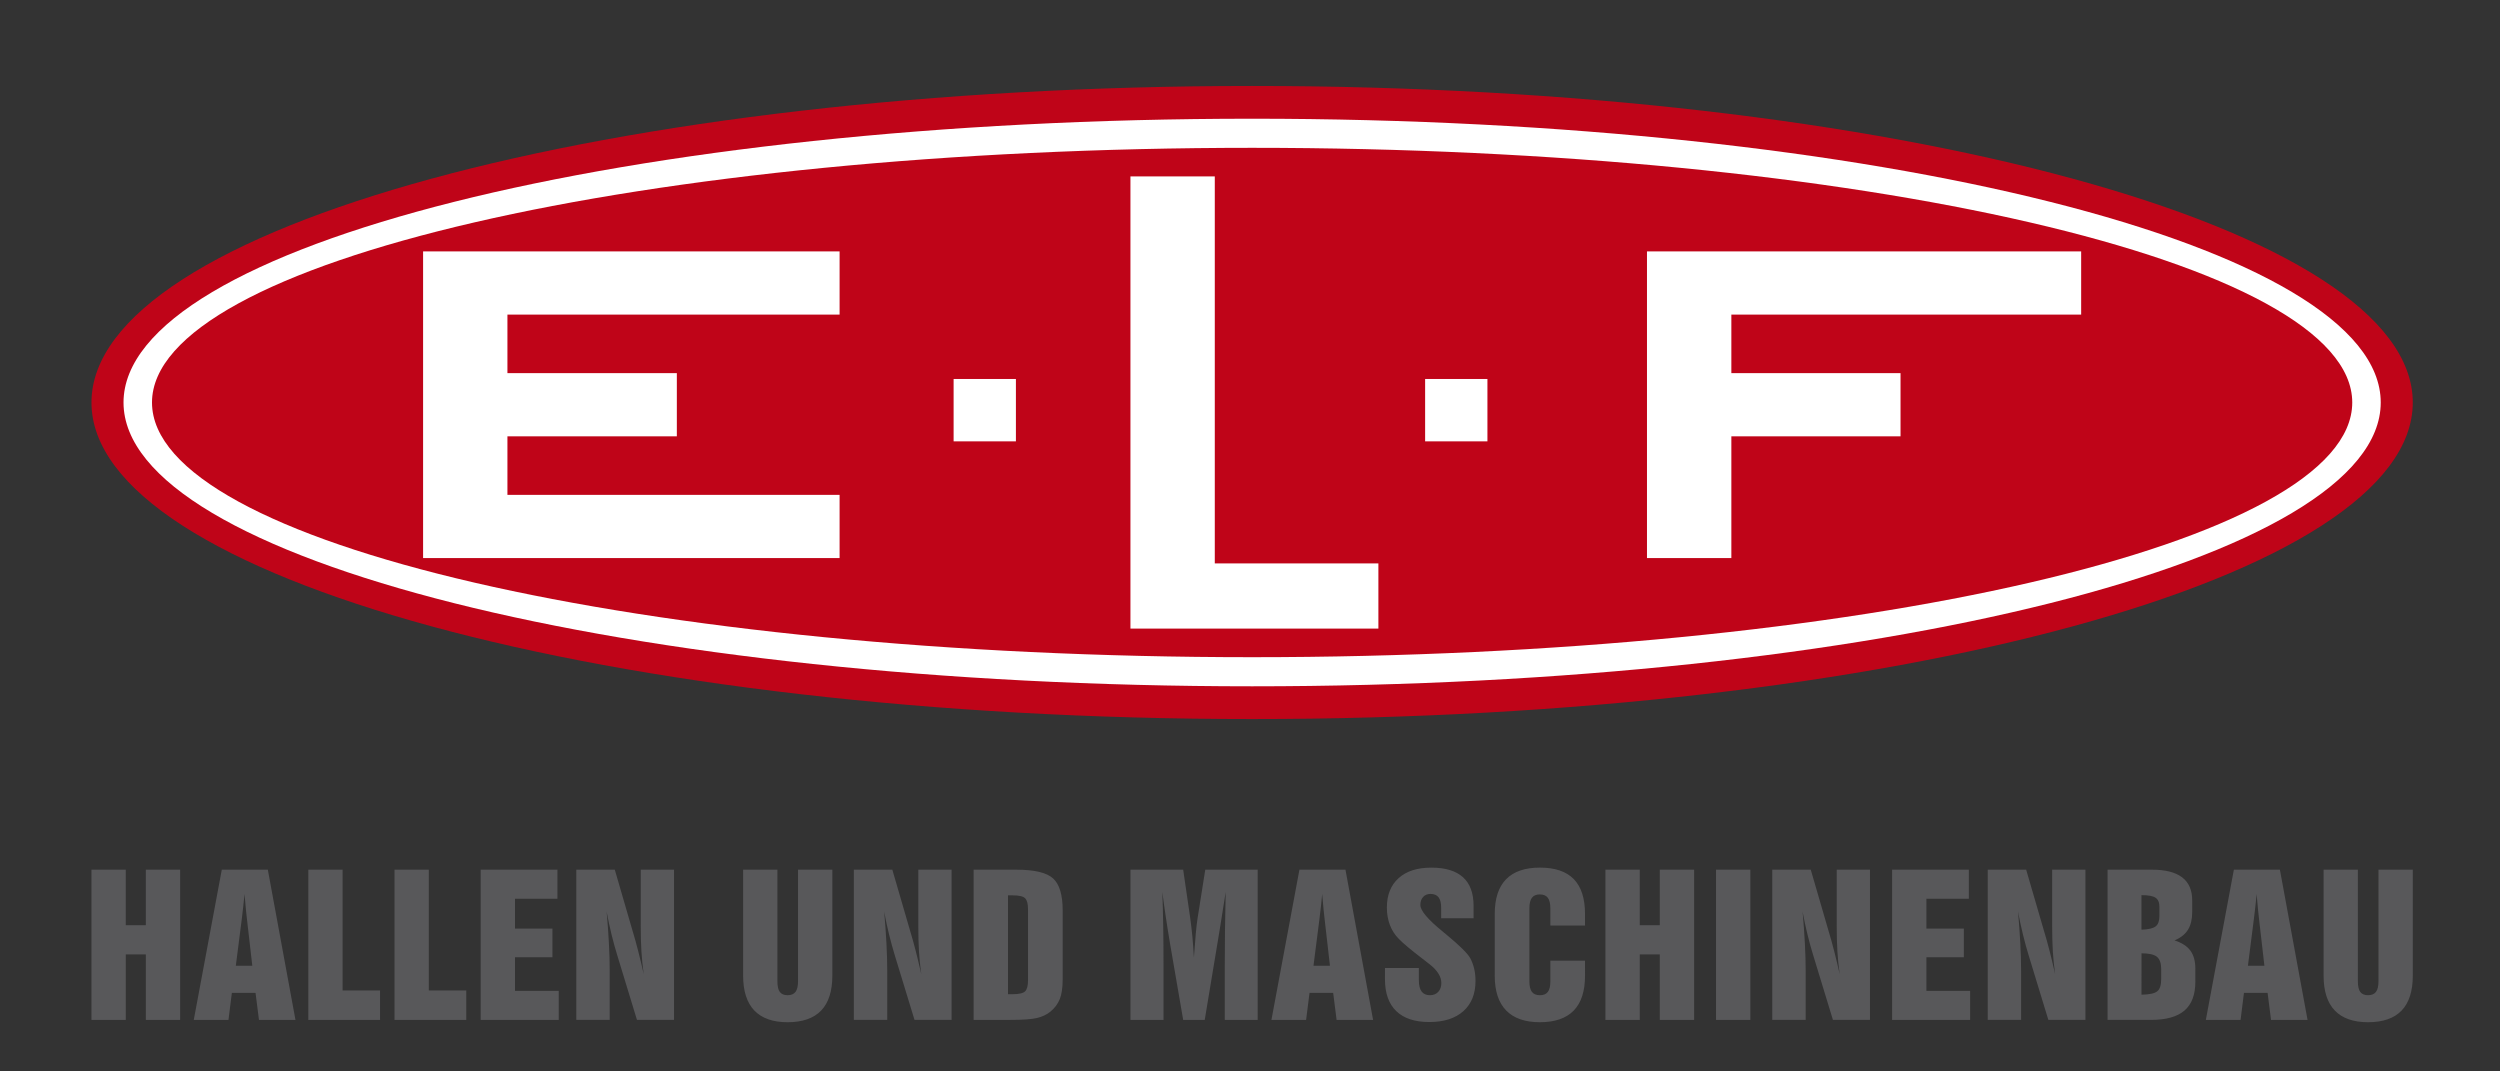
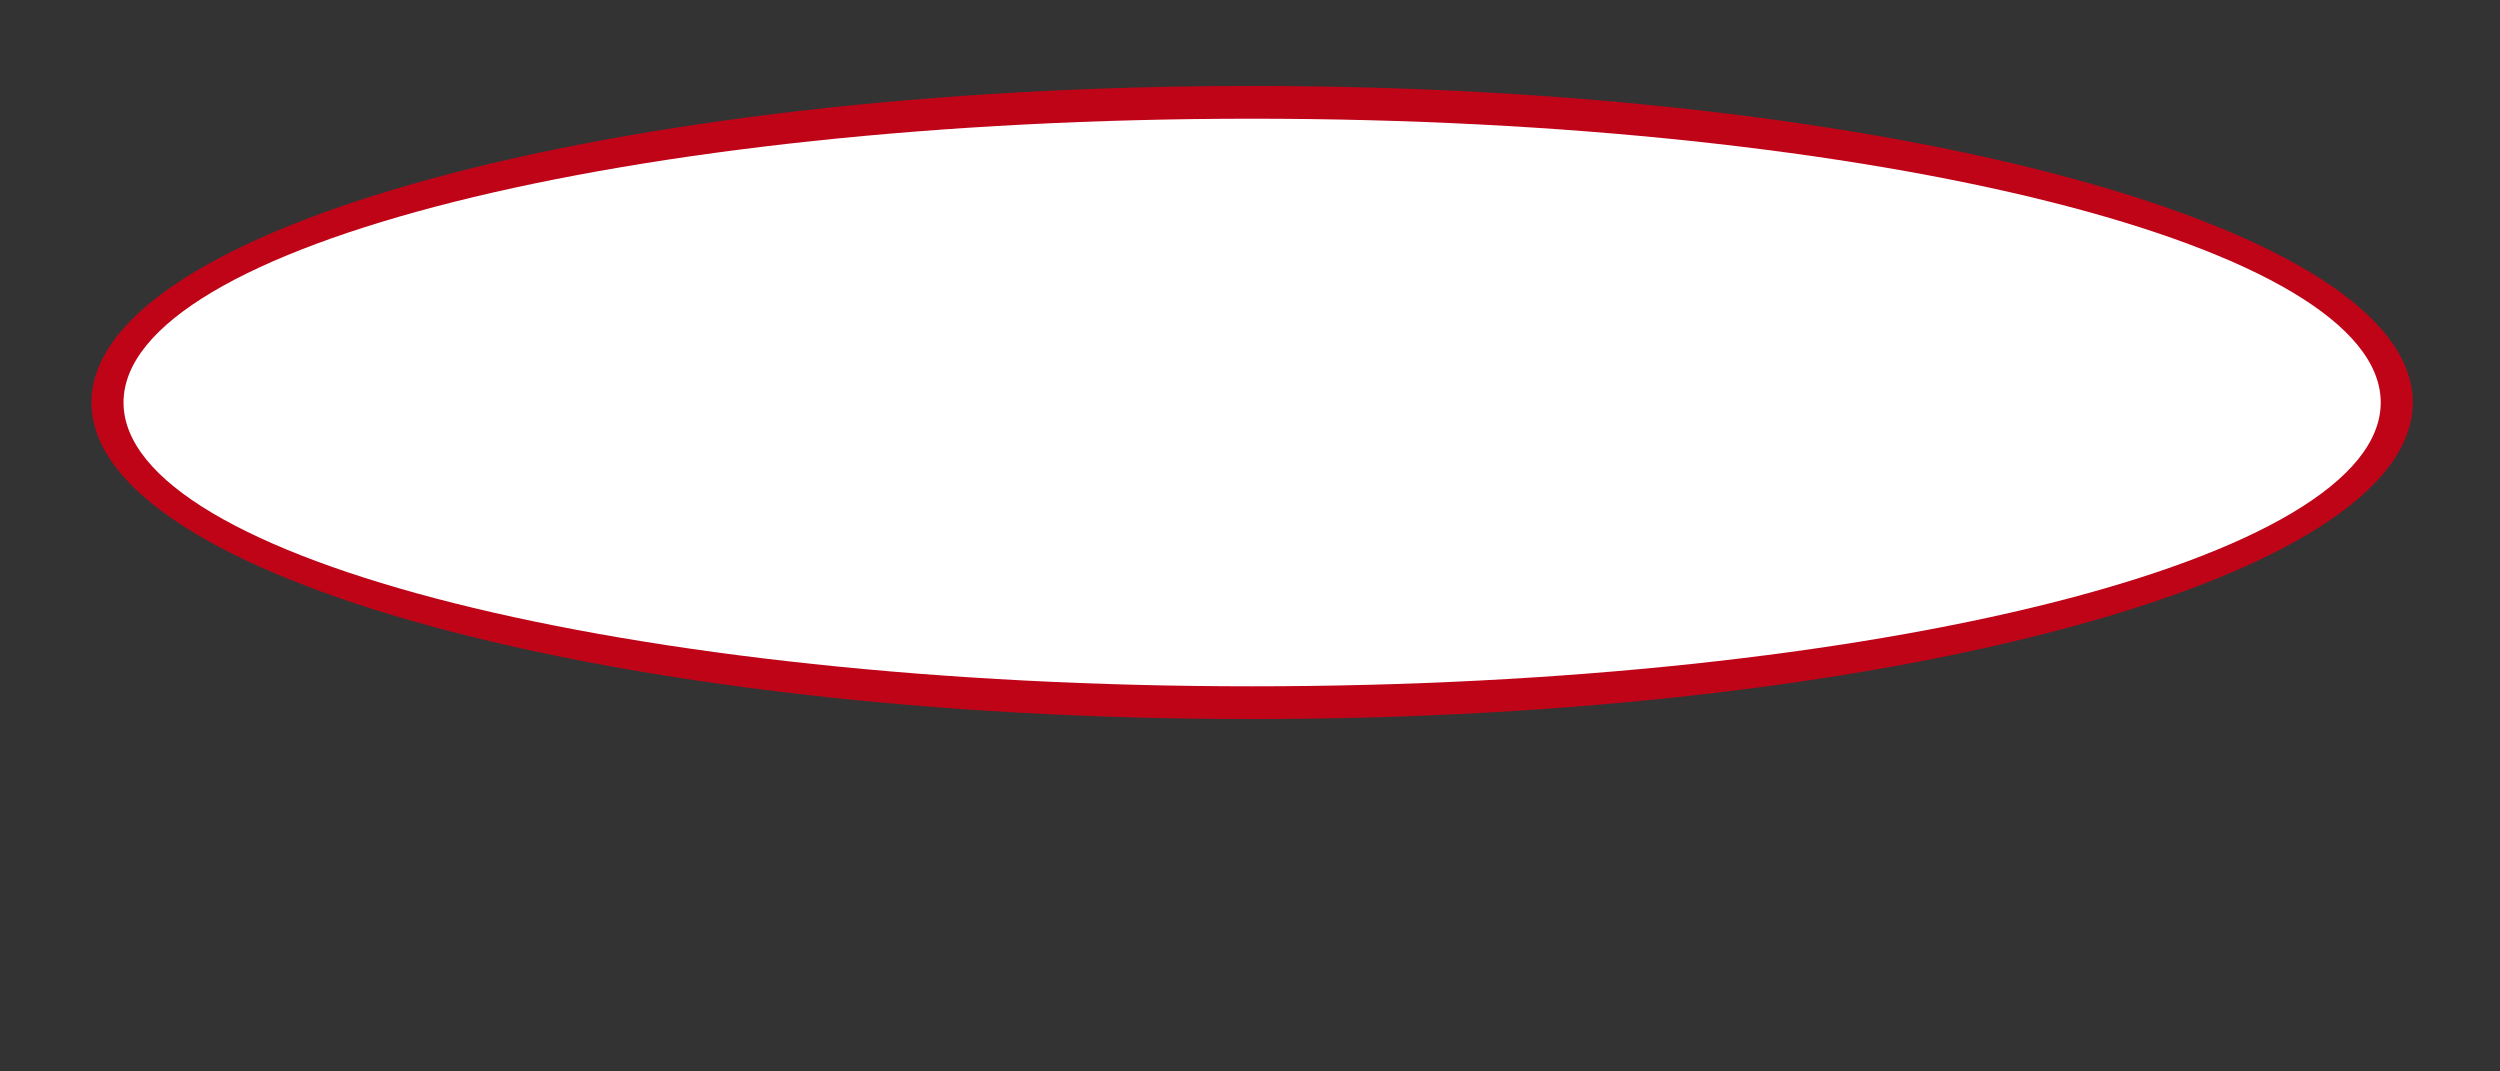
<svg xmlns="http://www.w3.org/2000/svg" version="1.1" id="Ebene_1" x="0px" y="0px" width="140px" height="60px" viewBox="0 0 140 60" enable-background="new 0 0 140 60" xml:space="preserve">
  <rect x="0" y="0" width="140" height="60" fill="#333333" stroke="none" />
  <g>
-     <path fill="#58585A" d="M132.041,48.702v6.25c0,0.276,0.044,0.476,0.134,0.597c0.091,0.12,0.235,0.183,0.436,0.183   c0.203,0,0.35-0.064,0.444-0.188c0.094-0.125,0.14-0.323,0.14-0.592v-6.25h1.921v5.936c0,0.865-0.208,1.517-0.626,1.953   c-0.418,0.435-1.044,0.653-1.879,0.653c-0.826,0-1.446-0.22-1.864-0.657s-0.626-1.088-0.626-1.949v-5.936H132.041z M125.884,54.08   h0.922l-0.295-2.57c-0.021-0.172-0.041-0.355-0.06-0.552c-0.021-0.195-0.046-0.493-0.08-0.891c-0.021,0.226-0.046,0.46-0.071,0.703   c-0.029,0.243-0.059,0.492-0.09,0.75L125.884,54.08z M123.527,57.115l1.57-8.413h2.577l1.549,8.413h-2.045l-0.192-1.513h-1.325   l-0.189,1.513H123.527z M118.023,57.115v-8.413h2.489c0.751,0,1.315,0.145,1.688,0.43c0.375,0.285,0.563,0.715,0.563,1.288v0.652   c0,0.408-0.078,0.737-0.235,0.99c-0.157,0.255-0.409,0.454-0.754,0.601c0.407,0.13,0.704,0.321,0.889,0.574   c0.185,0.252,0.276,0.59,0.276,1.011v0.733c0,0.725-0.204,1.262-0.611,1.612c-0.407,0.348-1.034,0.521-1.878,0.521H118.023z    M119.923,55.704c0.444-0.01,0.74-0.073,0.885-0.192c0.145-0.116,0.219-0.346,0.219-0.685v-0.559c0-0.328-0.081-0.556-0.239-0.688   c-0.159-0.13-0.448-0.195-0.864-0.195V55.704z M119.923,52.063c0.39-0.014,0.652-0.075,0.793-0.185   c0.14-0.109,0.211-0.3,0.211-0.574v-0.524c0-0.242-0.073-0.411-0.217-0.507c-0.143-0.098-0.403-0.145-0.787-0.145V52.063z    M111.313,57.115v-8.413h2.152l0.994,3.412c0.115,0.376,0.223,0.765,0.324,1.163c0.102,0.401,0.203,0.826,0.303,1.273   c-0.058-0.42-0.1-0.842-0.127-1.264c-0.025-0.424-0.038-0.911-0.038-1.466v-3.119h1.864v8.413h-2.077l-1.103-3.615   c-0.116-0.379-0.225-0.771-0.322-1.177c-0.099-0.401-0.189-0.825-0.273-1.271c0.057,0.629,0.098,1.222,0.128,1.78   c0.029,0.557,0.044,1.076,0.044,1.553v2.729H111.313z M105.958,57.115v-8.413h4.298v1.627h-2.377v1.673h2.097v1.605h-2.097v1.882   h2.448v1.626H105.958z M99.247,57.115v-8.413h2.155l0.992,3.412c0.114,0.376,0.223,0.765,0.324,1.163   c0.102,0.401,0.203,0.826,0.304,1.273c-0.059-0.42-0.101-0.842-0.127-1.264c-0.027-0.424-0.039-0.911-0.039-1.466v-3.119h1.862   v8.413h-2.074l-1.103-3.615c-0.118-0.379-0.225-0.771-0.324-1.177c-0.098-0.401-0.189-0.825-0.272-1.271   c0.058,0.629,0.098,1.222,0.128,1.78c0.03,0.557,0.045,1.076,0.045,1.553v2.729H99.247z M96.098,57.115v-8.413h1.921v8.413H96.098z    M89.905,57.115v-8.413h1.922v3.109h1.122v-3.109h1.922v8.413h-1.922v-3.667h-1.122v3.667H89.905z M88.761,54.638   c0,0.865-0.209,1.516-0.63,1.951c-0.422,0.436-1.053,0.655-1.896,0.655c-0.834,0-1.464-0.22-1.89-0.657   c-0.427-0.438-0.64-1.088-0.64-1.949v-3.457c0-0.861,0.212-1.51,0.636-1.943c0.426-0.436,1.056-0.652,1.894-0.652   c0.848,0,1.48,0.215,1.899,0.646c0.418,0.432,0.627,1.081,0.627,1.949v0.65h-1.941v-0.959c0-0.272-0.047-0.473-0.142-0.597   c-0.095-0.125-0.246-0.188-0.452-0.188c-0.199,0-0.345,0.063-0.439,0.188c-0.094,0.124-0.141,0.324-0.141,0.597v4.079   c0,0.273,0.047,0.471,0.141,0.595c0.095,0.123,0.242,0.186,0.448,0.186c0.205,0,0.353-0.063,0.445-0.186   c0.094-0.124,0.14-0.321,0.14-0.595v-1.155h1.941V54.638z M77.557,54.207h1.899v0.684c0,0.283,0.051,0.494,0.153,0.632   c0.101,0.139,0.259,0.209,0.469,0.209c0.194,0,0.348-0.064,0.465-0.188c0.115-0.129,0.172-0.291,0.172-0.495   c0-0.177-0.054-0.354-0.162-0.526c-0.108-0.175-0.273-0.351-0.494-0.524c-0.098-0.078-0.241-0.192-0.435-0.338   c-0.621-0.476-1.051-0.836-1.29-1.084c-0.222-0.222-0.387-0.48-0.5-0.779c-0.112-0.296-0.169-0.62-0.169-0.975   c0-0.703,0.22-1.253,0.656-1.646c0.438-0.394,1.048-0.59,1.834-0.59c0.785,0,1.373,0.18,1.771,0.536   c0.397,0.357,0.595,0.892,0.595,1.609v0.691h-1.815v-0.579c0-0.271-0.047-0.468-0.146-0.596c-0.096-0.125-0.248-0.188-0.456-0.188   c-0.167,0-0.305,0.056-0.408,0.169c-0.103,0.111-0.155,0.263-0.155,0.451c0,0.314,0.421,0.813,1.265,1.497l0.051,0.046l0.146,0.118   c0.741,0.612,1.185,1.052,1.331,1.318c0.097,0.179,0.168,0.375,0.22,0.588c0.049,0.213,0.075,0.44,0.075,0.685   c0,0.725-0.228,1.289-0.682,1.695c-0.454,0.404-1.09,0.607-1.908,0.607c-0.812,0-1.427-0.205-1.849-0.613   c-0.422-0.407-0.632-1.004-0.632-1.782V54.207z M73.555,54.08h0.922l-0.294-2.57c-0.021-0.172-0.041-0.355-0.06-0.552   c-0.021-0.195-0.047-0.493-0.081-0.891c-0.021,0.226-0.046,0.46-0.071,0.703c-0.028,0.243-0.06,0.492-0.089,0.75L73.555,54.08z    M71.2,57.115l1.568-8.413h2.578l1.547,8.413H74.85l-0.192-1.513h-1.325l-0.191,1.513H71.2z M63.307,57.115v-8.413h2.951   l0.389,2.669c0.047,0.334,0.088,0.687,0.125,1.056c0.033,0.369,0.063,0.771,0.087,1.201c0.034-0.493,0.069-0.93,0.102-1.308   c0.036-0.38,0.067-0.672,0.1-0.874l0.434-2.744h2.935v8.413h-1.842v-3.077c0-0.644,0.003-1.307,0.012-1.991   c0.009-0.683,0.023-1.384,0.04-2.103c-0.114,0.729-0.211,1.34-0.29,1.832c-0.079,0.491-0.131,0.809-0.156,0.949l-0.729,4.39h-1.206   l-0.724-4.202c-0.101-0.596-0.186-1.134-0.256-1.609s-0.135-0.931-0.189-1.364c0.025,0.639,0.041,1.286,0.051,1.945   c0.011,0.656,0.016,1.363,0.016,2.122v3.108H63.307z M54.525,48.702h2.377c1.025,0,1.716,0.164,2.072,0.49   c0.357,0.326,0.536,0.924,0.536,1.787v3.868c0,0.463-0.055,0.831-0.163,1.104c-0.11,0.272-0.288,0.511-0.536,0.711   c-0.208,0.165-0.459,0.281-0.757,0.35c-0.296,0.068-0.795,0.103-1.497,0.103h-0.273h-1.761V48.702z M56.691,50.139h-0.244v5.537   h0.244c0.37,0,0.61-0.056,0.717-0.162c0.107-0.108,0.161-0.316,0.161-0.623v-3.963c0-0.309-0.053-0.516-0.161-0.624   C57.302,50.192,57.062,50.139,56.691,50.139z M47.816,57.115v-8.413h2.154l0.993,3.412c0.115,0.376,0.223,0.765,0.324,1.163   c0.102,0.401,0.203,0.826,0.304,1.273c-0.059-0.42-0.101-0.842-0.128-1.264c-0.026-0.424-0.038-0.911-0.038-1.466v-3.119h1.864   v8.413h-2.076L50.109,53.5c-0.116-0.379-0.223-0.771-0.323-1.177c-0.099-0.401-0.189-0.825-0.272-1.271   c0.057,0.629,0.097,1.222,0.127,1.78c0.03,0.557,0.044,1.076,0.044,1.553v2.729H47.816z M43.535,48.702v6.25   c0,0.276,0.044,0.476,0.135,0.597c0.09,0.12,0.235,0.183,0.435,0.183c0.204,0,0.352-0.064,0.445-0.188   c0.093-0.125,0.14-0.323,0.14-0.592v-6.25h1.921v5.936c0,0.865-0.209,1.517-0.626,1.953c-0.419,0.435-1.044,0.653-1.88,0.653   c-0.825,0-1.445-0.22-1.864-0.657c-0.417-0.438-0.626-1.088-0.626-1.949v-5.936H43.535z M32.273,57.115v-8.413h2.155l0.992,3.412   c0.115,0.376,0.223,0.765,0.323,1.163c0.103,0.401,0.204,0.826,0.305,1.273c-0.059-0.42-0.101-0.842-0.128-1.264   c-0.026-0.424-0.039-0.911-0.039-1.466v-3.119h1.864v8.413H35.67L34.568,53.5c-0.117-0.379-0.225-0.771-0.324-1.177   c-0.099-0.401-0.188-0.825-0.272-1.271c0.057,0.629,0.098,1.222,0.127,1.78c0.031,0.557,0.044,1.076,0.044,1.553v2.729H32.273z    M26.918,57.115v-8.413h4.298v1.627H28.84v1.673h2.097v1.605H28.84v1.882h2.449v1.626H26.918z M22.092,57.115v-8.413h1.921v6.763   h2.098v1.65H22.092z M17.266,57.115v-8.413h1.92v6.763h2.097v1.65H17.266z M13.206,54.08h0.923l-0.295-2.57   c-0.021-0.172-0.041-0.355-0.06-0.552c-0.02-0.195-0.045-0.493-0.08-0.891c-0.021,0.226-0.046,0.46-0.073,0.703   c-0.028,0.243-0.058,0.492-0.088,0.75L13.206,54.08z M10.851,57.115l1.569-8.413h2.578l1.548,8.413h-2.044l-0.192-1.513h-1.326   l-0.19,1.513H10.851z M5.123,57.115v-8.413h1.92v3.109h1.124v-3.109h1.921v8.413H8.167v-3.667H7.043v3.667H5.123z" />
    <path fill-rule="evenodd" clip-rule="evenodd" fill="#BF0418" d="M70.119,4.814c35.89,0,64.996,7.938,64.996,17.726   c0,9.789-29.106,17.727-64.996,17.727c-35.89,0-64.996-7.938-64.996-17.727C5.123,12.752,34.229,4.814,70.119,4.814" />
    <path fill-rule="evenodd" clip-rule="evenodd" fill="#FFFFFF" d="M70.119,6.648c34.9,0,63.202,7.116,63.202,15.892   c0,8.776-28.302,15.893-63.202,15.893c-34.899,0-63.202-7.116-63.202-15.893C6.917,13.765,35.22,6.648,70.119,6.648" />
-     <path fill-rule="evenodd" clip-rule="evenodd" fill="#BF0418" d="M70.119,8.278c34.019,0,61.607,6.387,61.607,14.262   c0,7.876-27.589,14.263-61.607,14.263S8.512,30.416,8.512,22.54C8.512,14.665,36.101,8.278,70.119,8.278" />
    <polygon fill-rule="evenodd" clip-rule="evenodd" fill="#FFFFFF" points="63.305,9.879 68.028,9.879 68.028,31.551 77.19,31.551    77.19,35.201 63.305,35.201  " />
    <path fill-rule="evenodd" clip-rule="evenodd" fill="#FFFFFF" d="M116.545,14.08v3.539H96.956v3.276h9.474v3.54h-9.474v6.815   h-4.725V14.08C100.337,14.08,108.44,14.08,116.545,14.08" />
-     <path fill-rule="evenodd" clip-rule="evenodd" fill="#FFFFFF" d="M23.693,14.08c7.774,0,15.549,0,23.324,0v3.539H28.416v3.276   h9.487v3.54h-9.487v3.276h18.601v3.54c-7.775,0-15.549,0-23.324,0V14.08z" />
    <rect x="79.807" y="21.223" fill-rule="evenodd" clip-rule="evenodd" fill="#FFFFFF" width="3.489" height="3.493" />
    <rect x="53.402" y="21.223" fill-rule="evenodd" clip-rule="evenodd" fill="#FFFFFF" width="3.489" height="3.493" />
  </g>
</svg>